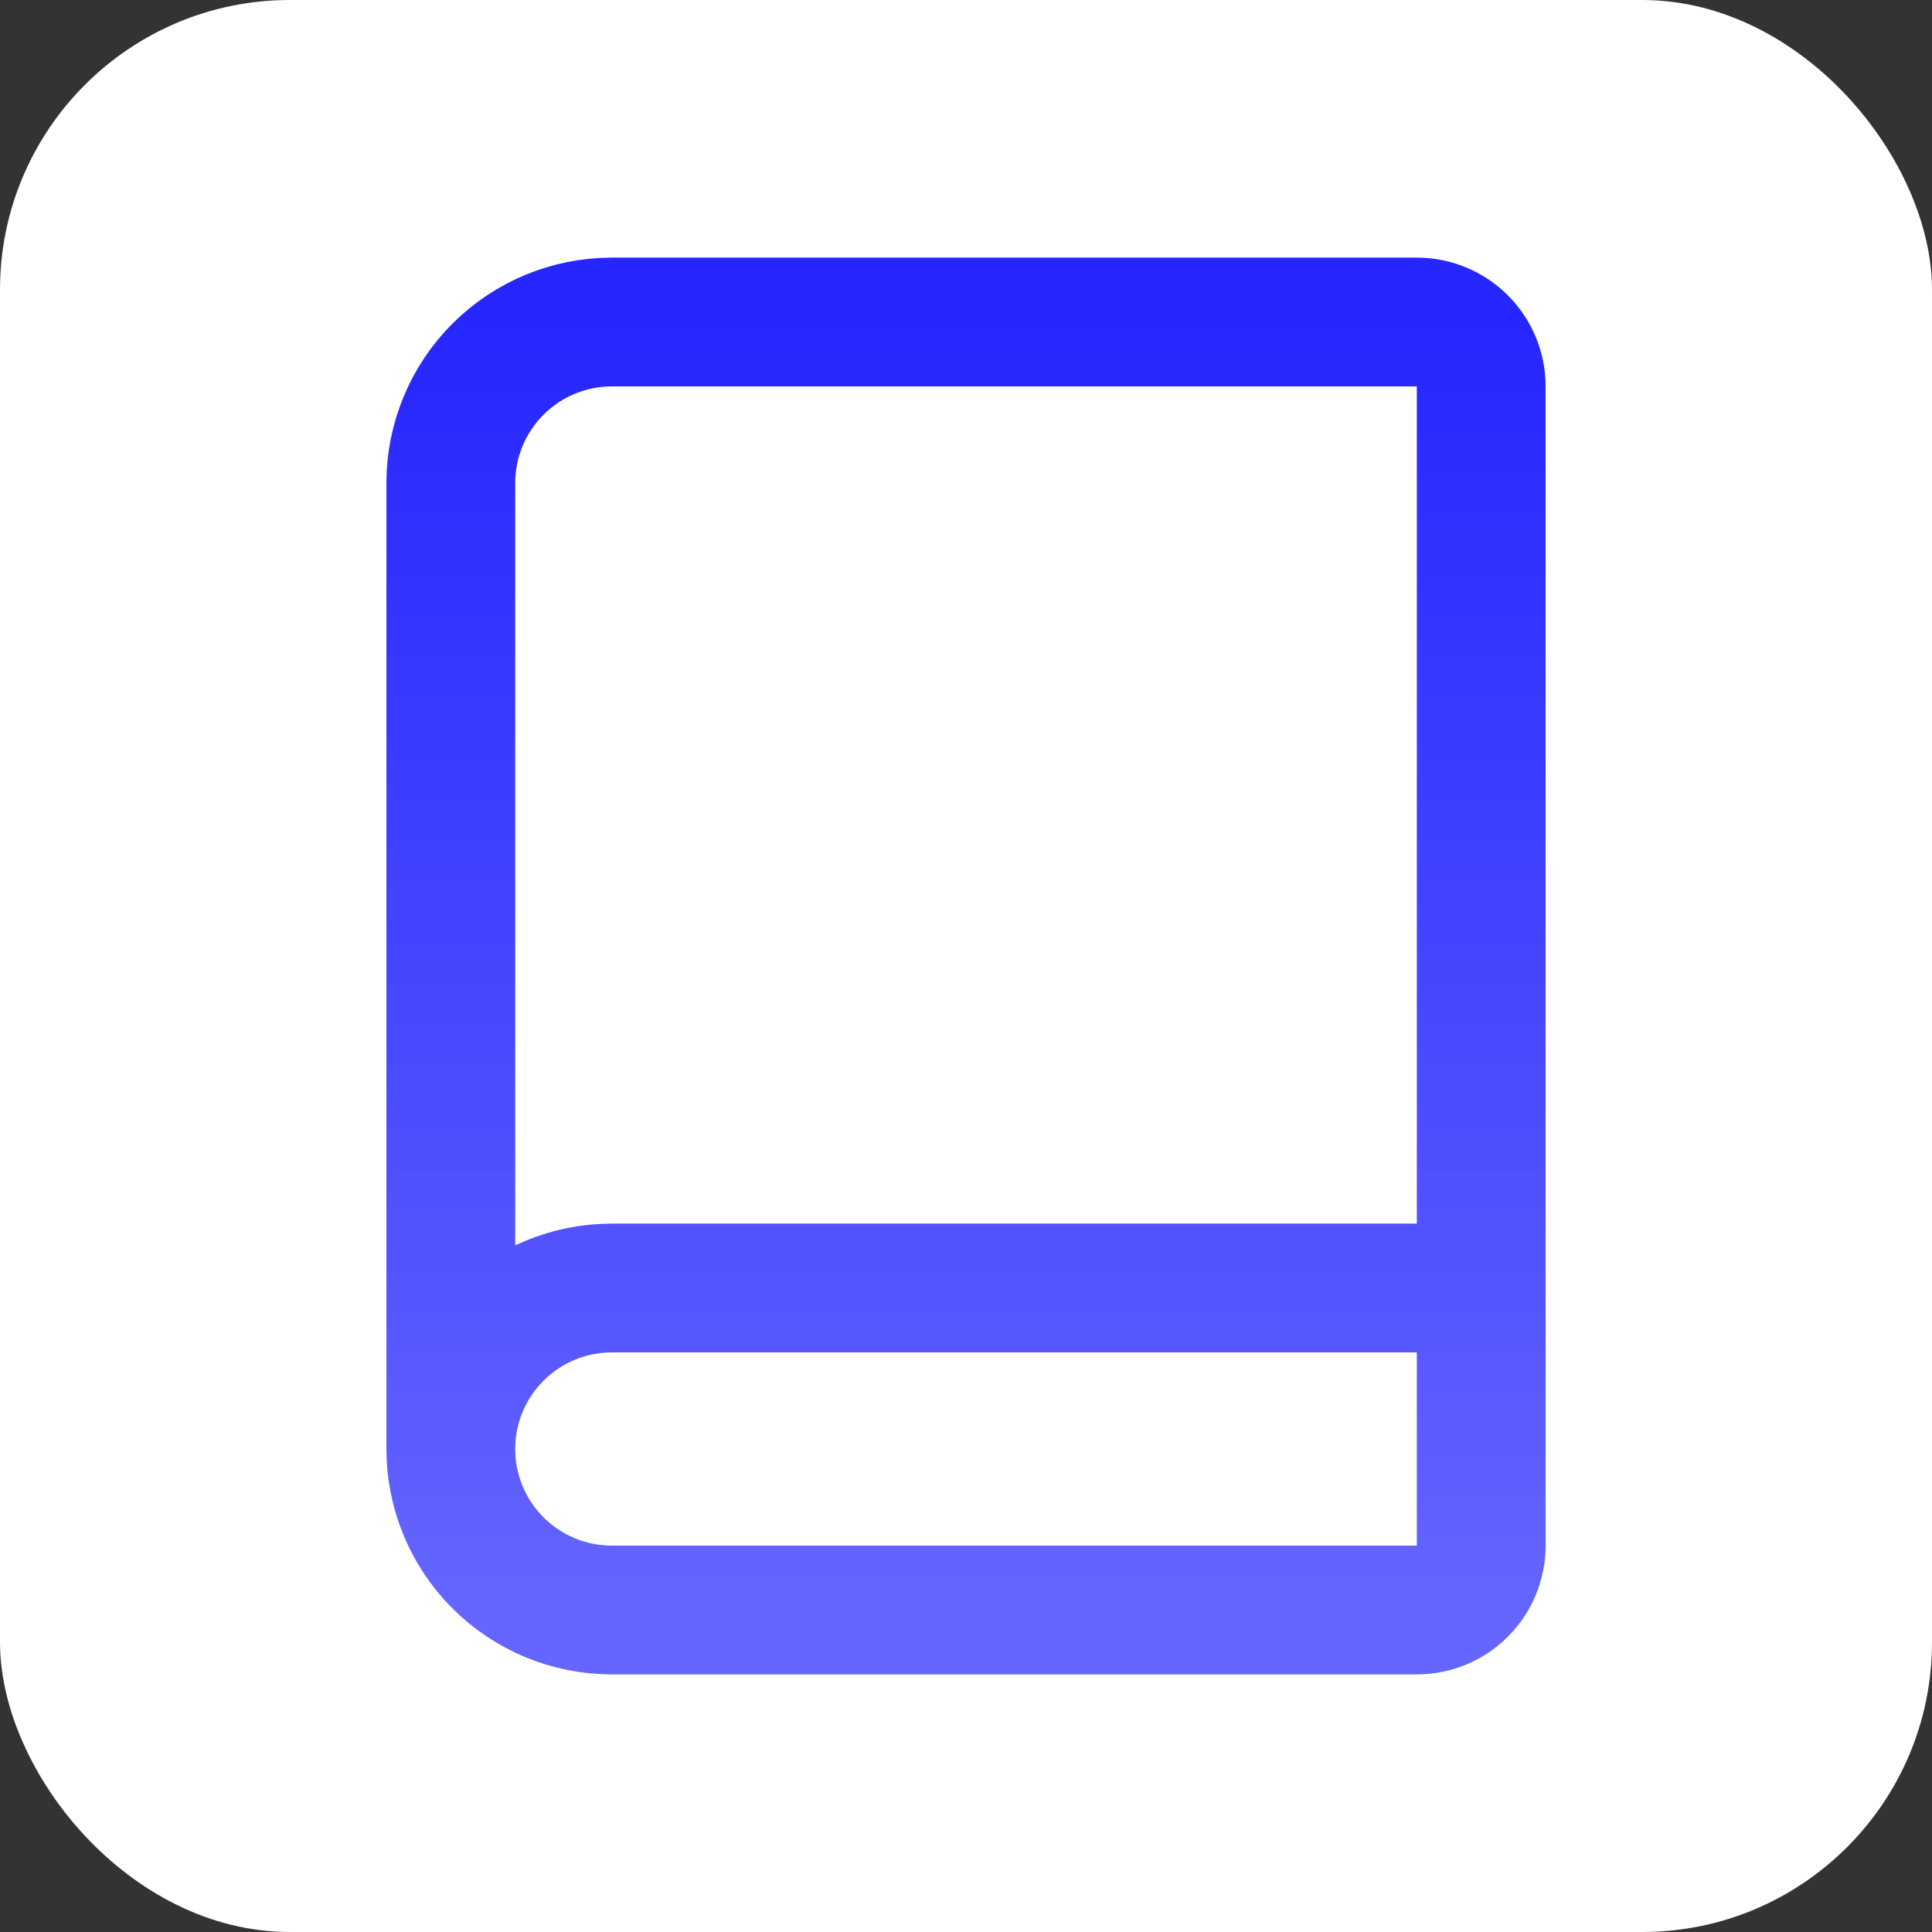
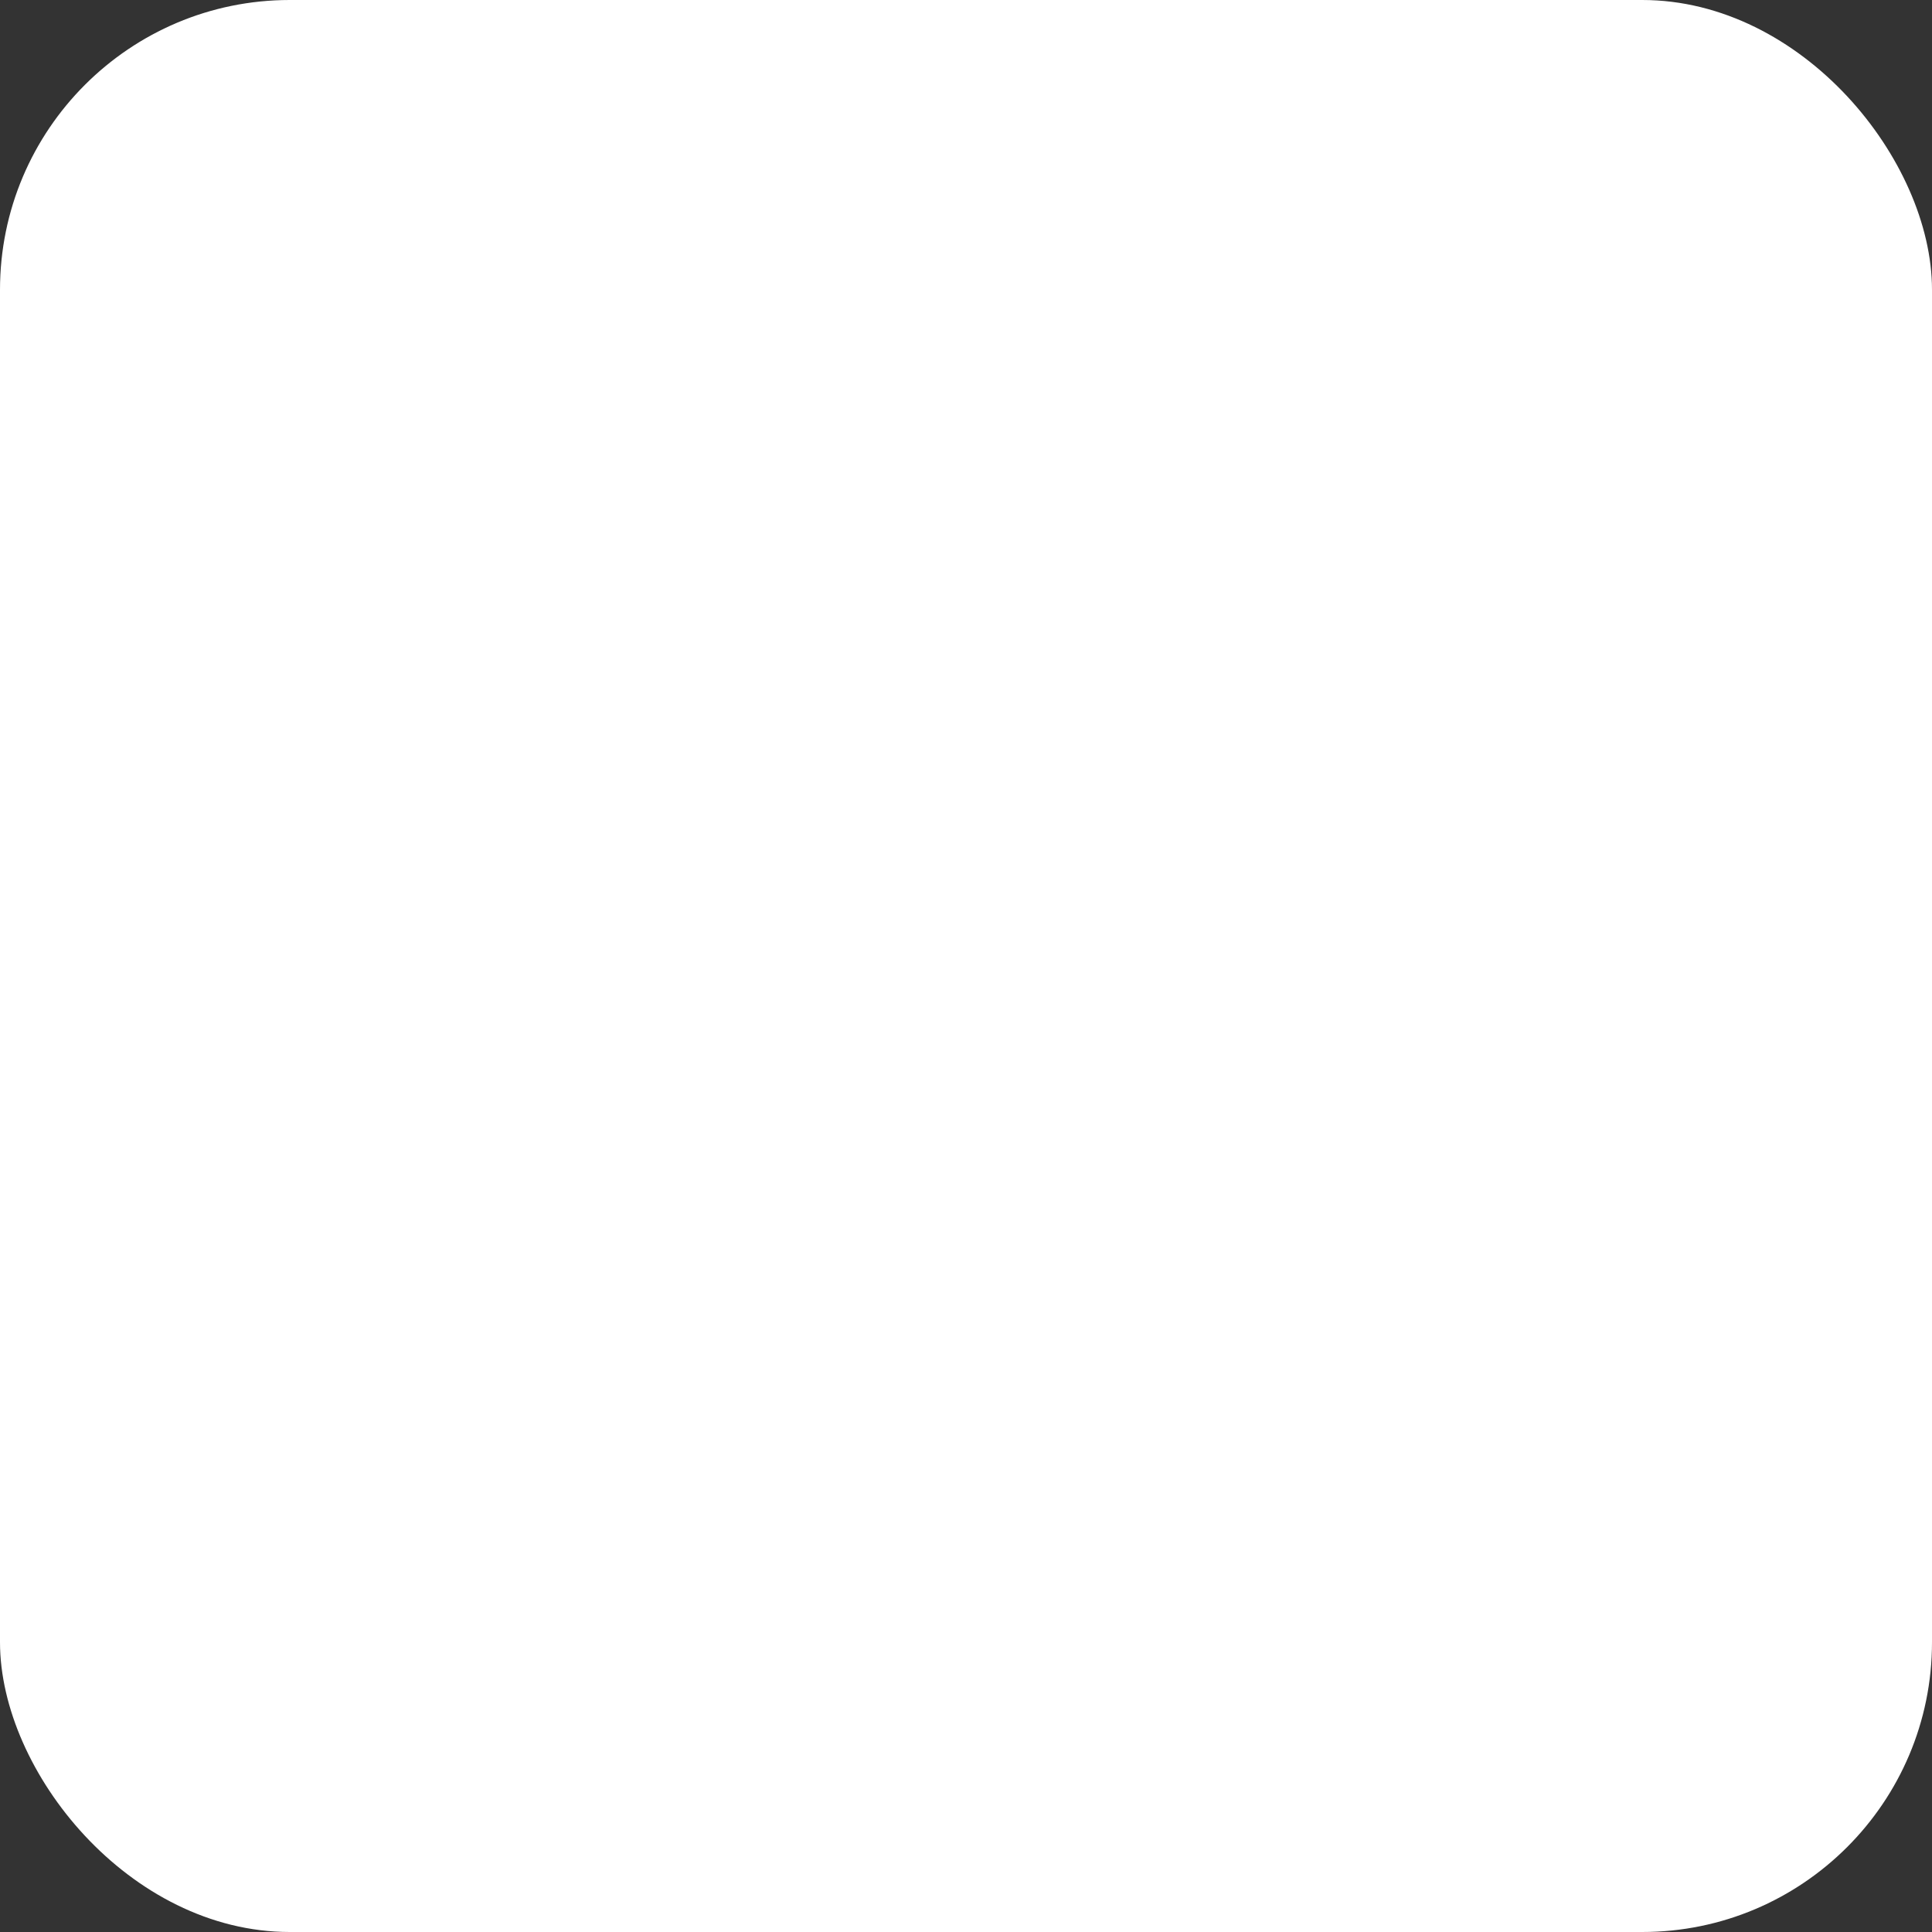
<svg xmlns="http://www.w3.org/2000/svg" width="80" height="80" viewBox="0 0 80 80" fill="none">
  <rect x="0" y="0" width="80" height="80" fill="#333333" stroke="none" />
  <rect width="80" height="80" rx="12" fill="white" />
-   <path d="M18.667 60.001V20.001C18.667 18.233 19.369 16.537 20.62 15.287C21.87 14.036 23.566 13.334 25.334 13.334H58.667C59.374 13.334 60.053 13.615 60.553 14.115C61.053 14.615 61.334 15.293 61.334 16.001V64.001C61.334 64.708 61.053 65.386 60.553 65.886C60.053 66.386 59.374 66.667 58.667 66.667H25.334C23.566 66.667 21.87 65.965 20.62 64.715C19.369 63.465 18.667 61.769 18.667 60.001ZM18.667 60.001C18.667 58.233 19.369 56.537 20.62 55.287C21.87 54.036 23.566 53.334 25.334 53.334H61.334" stroke="url(#paint0_linear_2525_5048)" stroke-width="5.333" stroke-linecap="round" stroke-linejoin="round" />
  <defs>
    <linearGradient id="paint0_linear_2525_5048" x1="40" y1="13.334" x2="40" y2="66.667" gradientUnits="userSpaceOnUse">
      <stop stop-color="#2626FF" />
      <stop offset="1" stop-color="#6565FF" />
    </linearGradient>
  </defs>
</svg>